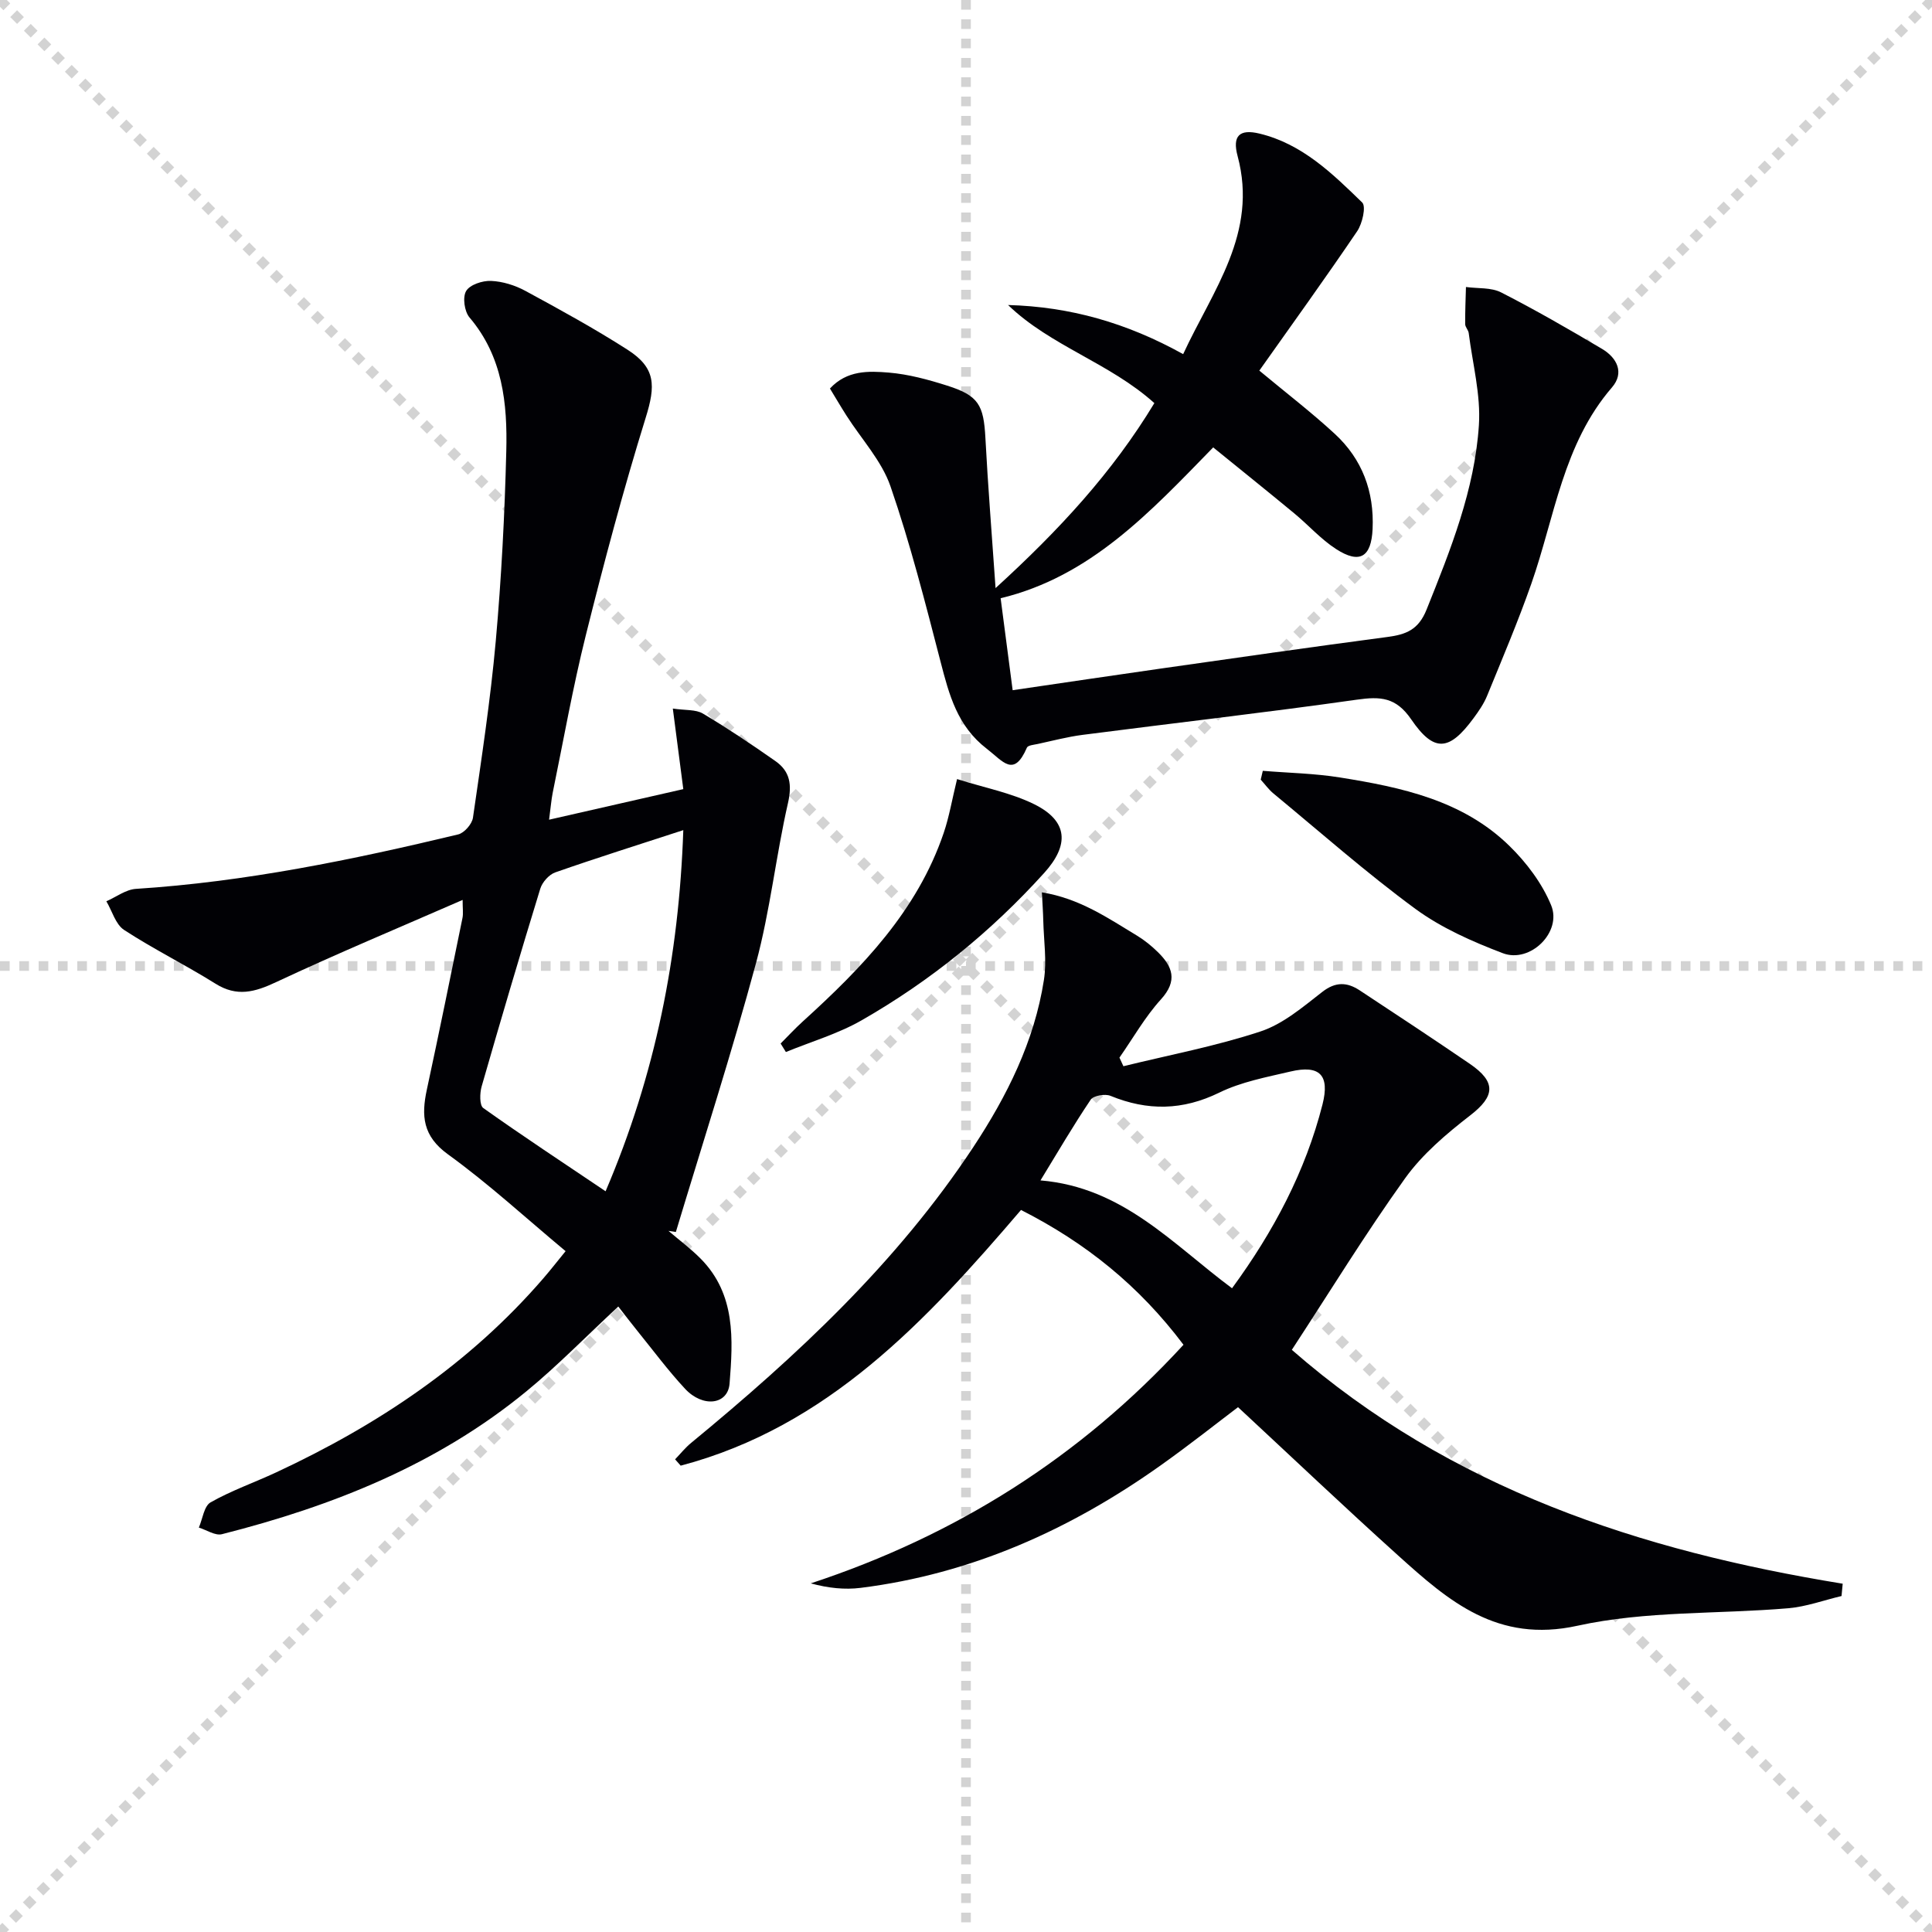
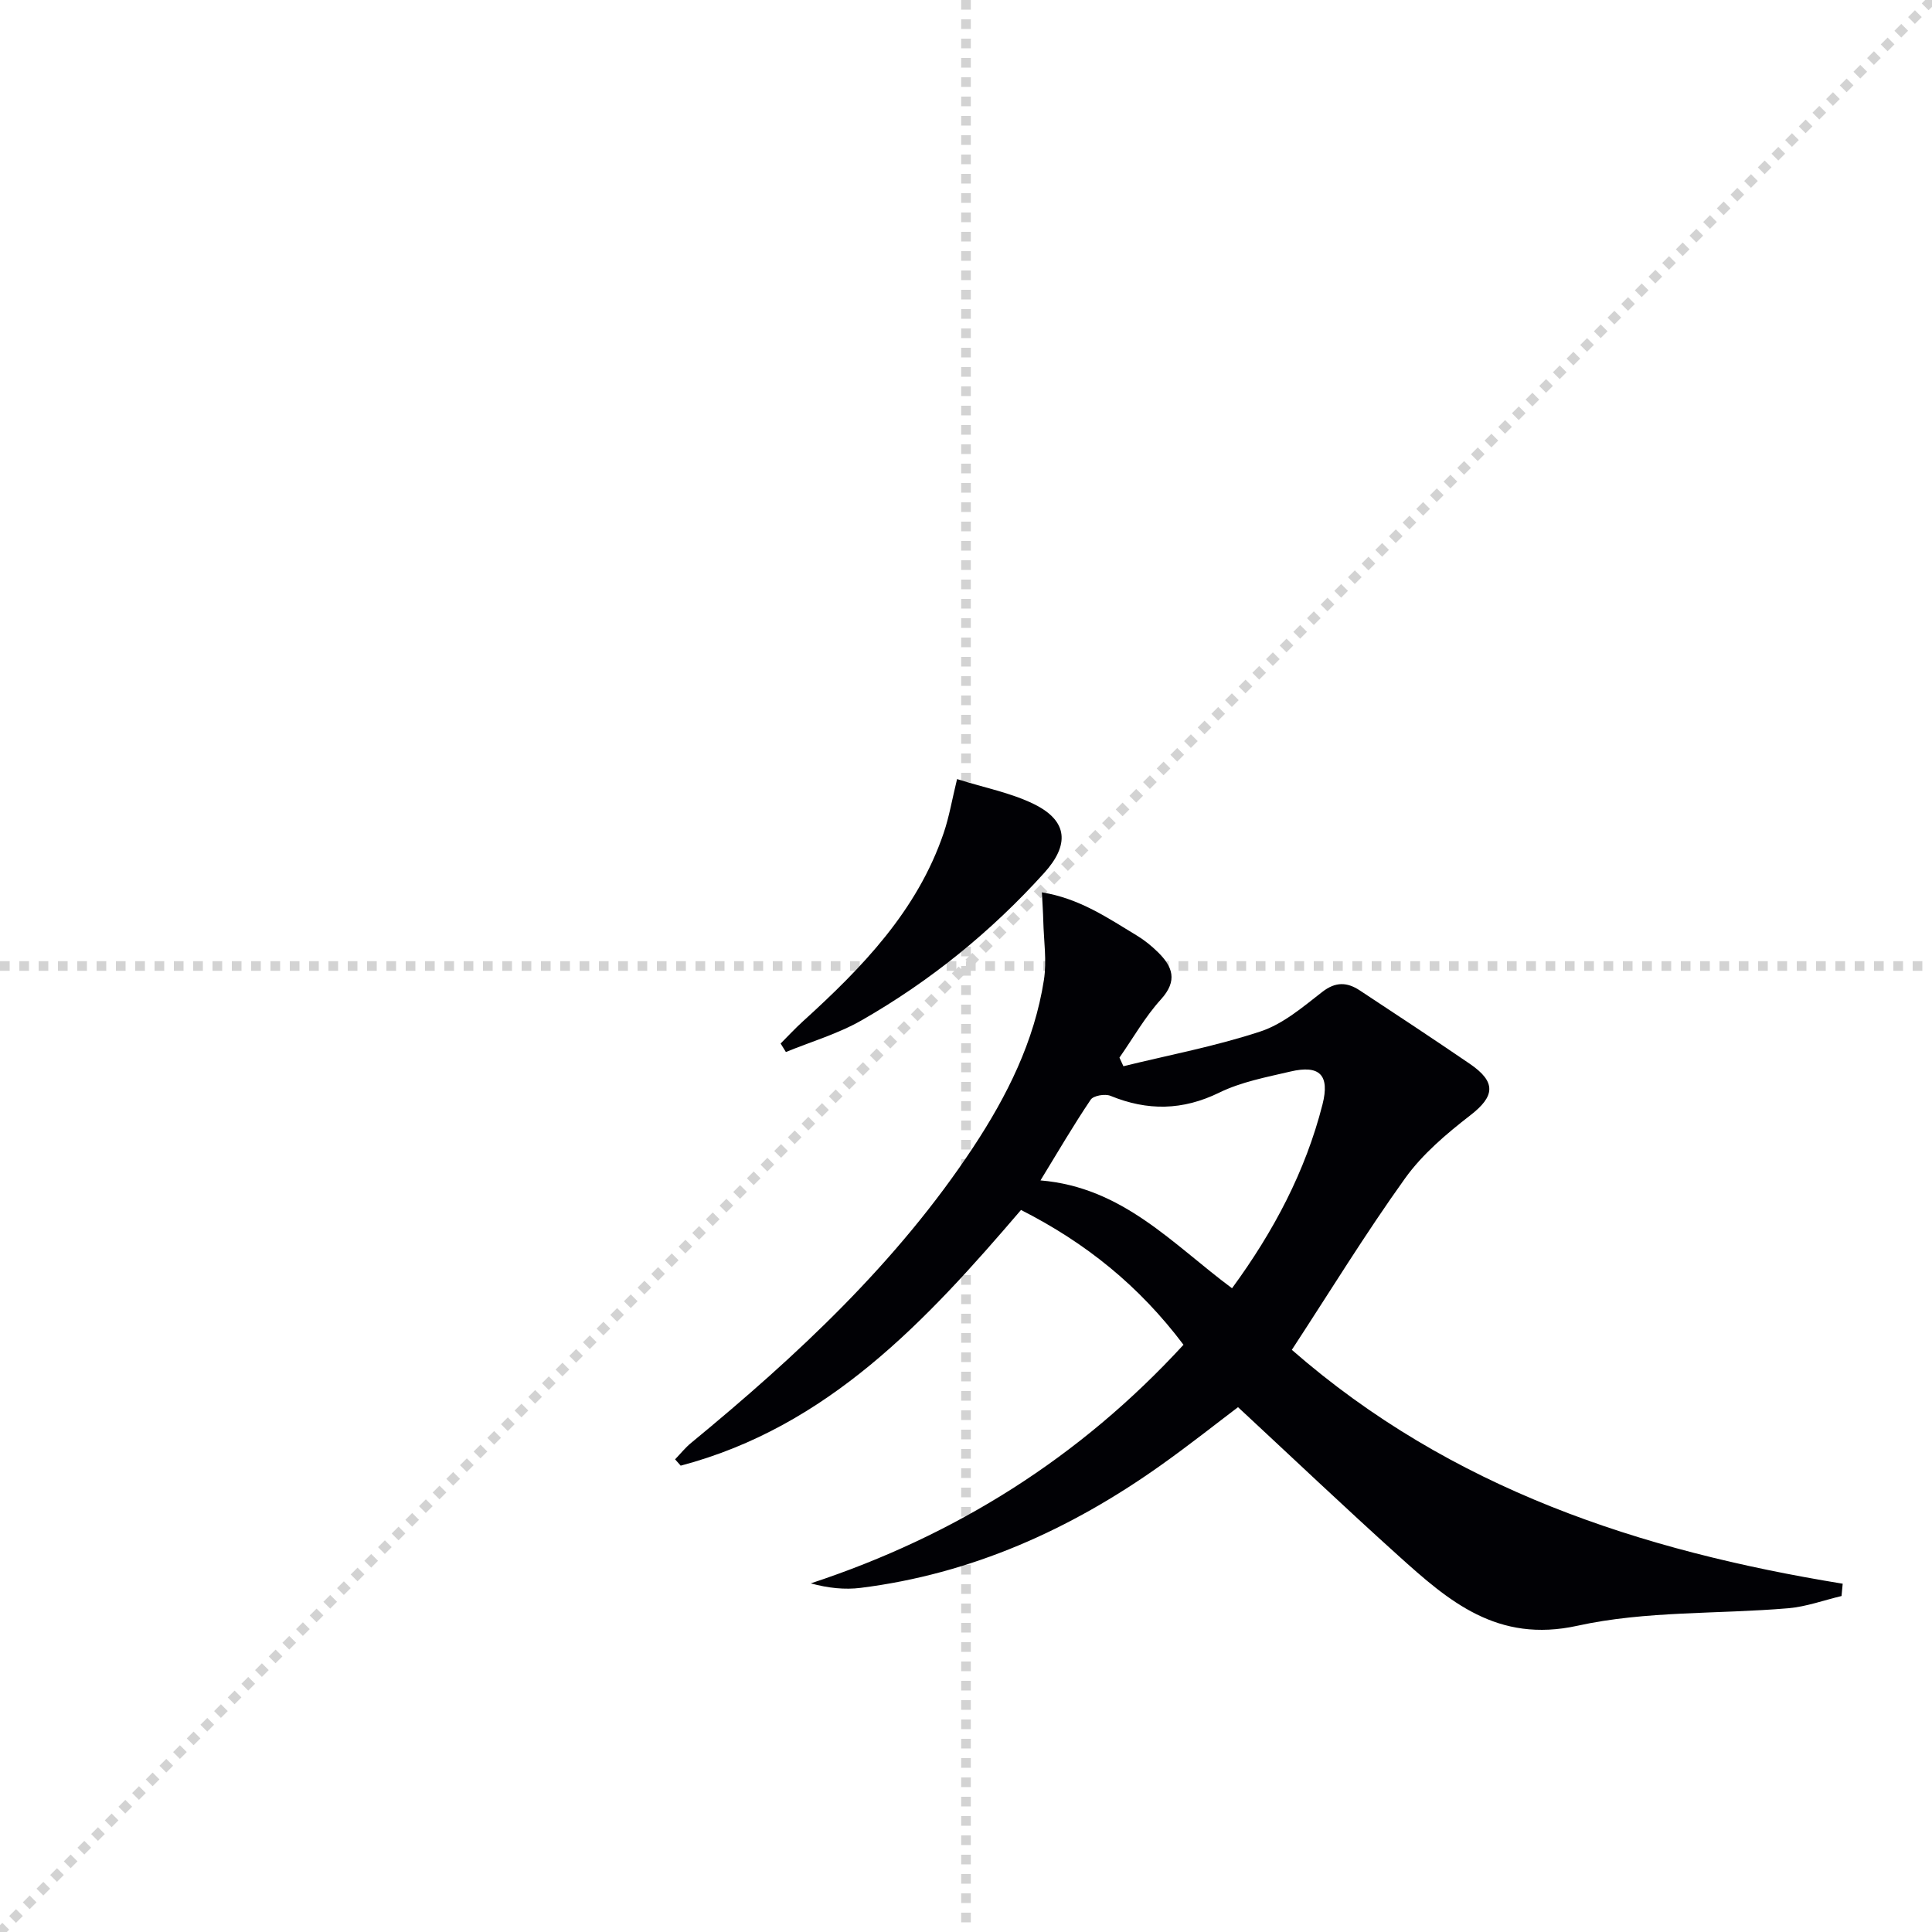
<svg xmlns="http://www.w3.org/2000/svg" enable-background="new 0 0 400 400" viewBox="0 0 400 400">
  <g stroke="lightgray" stroke-dasharray="1,1" stroke-width="1" transform="scale(2, 2)">
-     <line x1="0" y1="0" x2="200" y2="200" />
    <line x1="200" y1="0" x2="0" y2="200" />
    <line x1="100" y1="0" x2="100" y2="200" />
    <line x1="0" y1="100" x2="200" y2="100" />
  </g>
  <g fill="#010105">
-     <path d="m113.68 169.71c9.74-2.22 18.57-4.23 27.79-6.33-.71-5.43-1.38-10.59-2.17-16.68 2.62.39 4.76.16 6.23 1.04 5.14 3.06 10.12 6.4 15.02 9.84 3.02 2.12 3.46 4.88 2.59 8.69-2.5 10.97-3.69 22.27-6.61 33.11-5.05 18.69-11.01 37.14-16.6 55.69-.51-.08-1.02-.16-1.53-.23 2.24 1.92 4.63 3.69 6.7 5.79 7.24 7.35 6.67 16.7 5.95 25.83-.35 4.39-5.53 5.03-9.21 1.08-3.5-3.76-6.58-7.92-9.82-11.92-1.36-1.67-2.66-3.4-4.01-5.12-6.85 6.36-12.62 12.3-18.99 17.53-18.48 15.19-40.16 23.8-63.08 29.61-1.38.35-3.17-.88-4.77-1.37.78-1.8 1.07-4.46 2.44-5.23 4.31-2.44 9.06-4.1 13.57-6.2 21.04-9.8 40.02-22.45 55.31-40.17 1.41-1.63 2.74-3.33 4.61-5.63-8.19-6.82-15.91-13.94-24.36-20.05-5.23-3.78-5.53-7.99-4.37-13.38 2.55-11.83 4.96-23.69 7.38-35.55.19-.94.03-1.94.03-3.74-13.21 5.77-26.06 11.13-38.64 17.03-4.41 2.07-8.09 3.09-12.53.31-6.19-3.88-12.79-7.13-18.91-11.12-1.77-1.15-2.48-3.92-3.68-5.94 2.04-.89 4.04-2.44 6.13-2.57 22.63-1.45 44.73-6 66.7-11.27 1.27-.3 2.88-2.15 3.07-3.46 1.76-12.16 3.62-24.32 4.72-36.55 1.17-13.07 1.85-26.2 2.18-39.32.25-9.86-.72-19.6-7.62-27.71-1.05-1.24-1.46-4.18-.69-5.47.77-1.31 3.39-2.17 5.15-2.09 2.4.1 4.97.9 7.11 2.06 7.14 3.87 14.29 7.79 21.13 12.17 5.91 3.78 5.86 7.44 3.77 14.14-4.61 14.86-8.62 29.92-12.39 45.02-2.69 10.78-4.62 21.75-6.86 32.64-.28 1.43-.39 2.9-.74 5.52zm27.79 2.16c-9.32 3.04-17.97 5.76-26.51 8.75-1.29.45-2.69 2.03-3.1 3.37-4.18 13.61-8.21 27.26-12.14 40.94-.4 1.4-.46 3.91.34 4.48 8.2 5.83 16.62 11.37 25.32 17.23 10.32-24.15 15.19-48.65 16.09-74.77z" />
    <path d="m245.03 278.42c-9.19-12.21-20.21-21.09-33.64-27.91-19.61 22.93-39.98 44.89-70.46 52.94-.39-.44-.78-.87-1.16-1.31 1.11-1.15 2.11-2.42 3.34-3.42 21.93-18.05 42.6-37.29 58.38-61.19 7.01-10.62 12.66-21.92 14.64-34.63.62-3.98-.03-8.16-.13-12.25-.04-1.77-.17-3.53-.29-5.9 7.84 1.27 13.68 5.33 19.69 8.96 1.55.94 3 2.12 4.3 3.39 3.08 3.01 4.18 5.93.67 9.8-3.3 3.63-5.77 8.02-8.6 12.07.27.59.55 1.19.82 1.78 9.49-2.33 19.16-4.15 28.41-7.21 4.66-1.54 8.78-5.08 12.77-8.18 2.76-2.15 5.14-2.02 7.72-.33 7.63 5.02 15.25 10.06 22.8 15.21 5.57 3.8 5.21 6.74.1 10.69-4.92 3.81-9.88 8.01-13.47 13.01-8.21 11.45-15.59 23.5-23.46 35.53 33.02 28.84 72.23 41.6 114.05 48.42-.08.85-.16 1.7-.24 2.55-3.67.87-7.3 2.21-11.02 2.53-14.56 1.24-29.51.51-43.64 3.62-16.63 3.66-26.68-5.11-37.15-14.55-11.01-9.92-21.76-20.13-33.14-30.7-4.17 3.15-9.99 7.77-16.03 12.06-18.71 13.29-39.15 22.47-62.1 25.35-3.29.41-6.68.06-10.33-.93 30.02-9.9 55.7-26.04 77.17-49.4zm10.05-11.7c8.63-11.79 15.2-24.2 18.73-38.06 1.54-6.08-.58-8.24-6.64-6.81-4.99 1.17-10.18 2.14-14.72 4.36-7.61 3.72-14.87 3.81-22.54.67-1.12-.46-3.52-.05-4.09.79-3.58 5.31-6.82 10.86-10.4 16.72 17.08 1.43 27.37 13.21 39.66 22.33z" />
-     <path d="m239 83.46c-9.29-8.35-21.48-11.81-30.29-20.31 12.78.35 24.53 3.66 36.25 10.17 6.12-13.23 15.56-25.06 11.27-41.02-1.13-4.2.42-5.64 4.54-4.64 8.83 2.13 15.08 8.26 21.26 14.27.84.82.03 4.36-1.04 5.94-6.6 9.74-13.49 19.29-20.26 28.86 5.52 4.59 10.77 8.62 15.62 13.09 5.68 5.24 8.19 11.94 7.83 19.73-.27 5.76-2.64 7.3-7.55 4.13-3.18-2.05-5.76-5-8.71-7.43-5.49-4.54-11.04-8.99-16.74-13.62-13.09 13.43-25.37 26.72-44.01 31.23.83 6.31 1.64 12.5 2.49 19.04 10.44-1.53 20.58-3.04 30.73-4.49 15.61-2.22 31.22-4.47 46.85-6.53 3.87-.51 6.44-1.48 8.12-5.68 4.96-12.38 9.96-24.79 10.83-38.18.41-6.28-1.31-12.71-2.11-19.07-.08-.63-.72-1.22-.73-1.84-.02-2.56.09-5.13.16-7.69 2.45.34 5.22.06 7.3 1.13 7.09 3.62 14.01 7.61 20.87 11.68 3.1 1.84 4.68 4.94 2.06 7.98-10.14 11.74-11.84 26.81-16.7 40.66-2.75 7.83-6 15.48-9.14 23.16-.68 1.67-1.75 3.22-2.83 4.68-5 6.79-8.15 7.17-12.9.22-3.16-4.61-6.39-4.76-11.25-4.07-18.9 2.68-37.88 4.84-56.81 7.29-3.11.4-6.17 1.22-9.25 1.88-.79.17-2.04.27-2.25.76-2.72 6.28-4.91 2.85-8.3.24-6.11-4.7-7.8-11.16-9.57-18-3.16-12.19-6.27-24.44-10.37-36.33-1.83-5.3-6.02-9.79-9.12-14.66-1.15-1.8-2.23-3.65-3.42-5.6 3.53-3.82 8.01-3.64 12.17-3.3 4.09.34 8.17 1.45 12.1 2.7 6.51 2.06 7.56 4 7.92 10.88.52 9.89 1.32 19.76 2.1 31.04 13.26-12.1 24.2-23.97 32.88-38.3z" />
-     <path d="m261.45 159.59c5.33.44 10.72.53 15.99 1.38 12.7 2.03 25.35 4.71 34.99 14.09 3.58 3.48 6.84 7.8 8.72 12.37 2.29 5.56-4.35 12.07-10.01 9.92-6.3-2.4-12.7-5.22-18.09-9.17-10.17-7.47-19.66-15.86-29.41-23.91-.99-.82-1.75-1.9-2.62-2.85.14-.61.29-1.22.43-1.83z" />
+     <path d="m239 83.46z" />
    <path d="m198.15 161.3c5.69 1.8 11.14 2.83 15.94 5.19 7.12 3.51 7.3 8.49 2.1 14.24-11.02 12.19-23.61 22.39-37.81 30.52-4.88 2.79-10.43 4.41-15.67 6.56-.36-.59-.73-1.17-1.09-1.76 1.52-1.52 2.98-3.11 4.58-4.56 12.26-11.13 23.69-22.88 29.18-39.03 1.14-3.35 1.73-6.91 2.77-11.16z" />
  </g>
</svg>